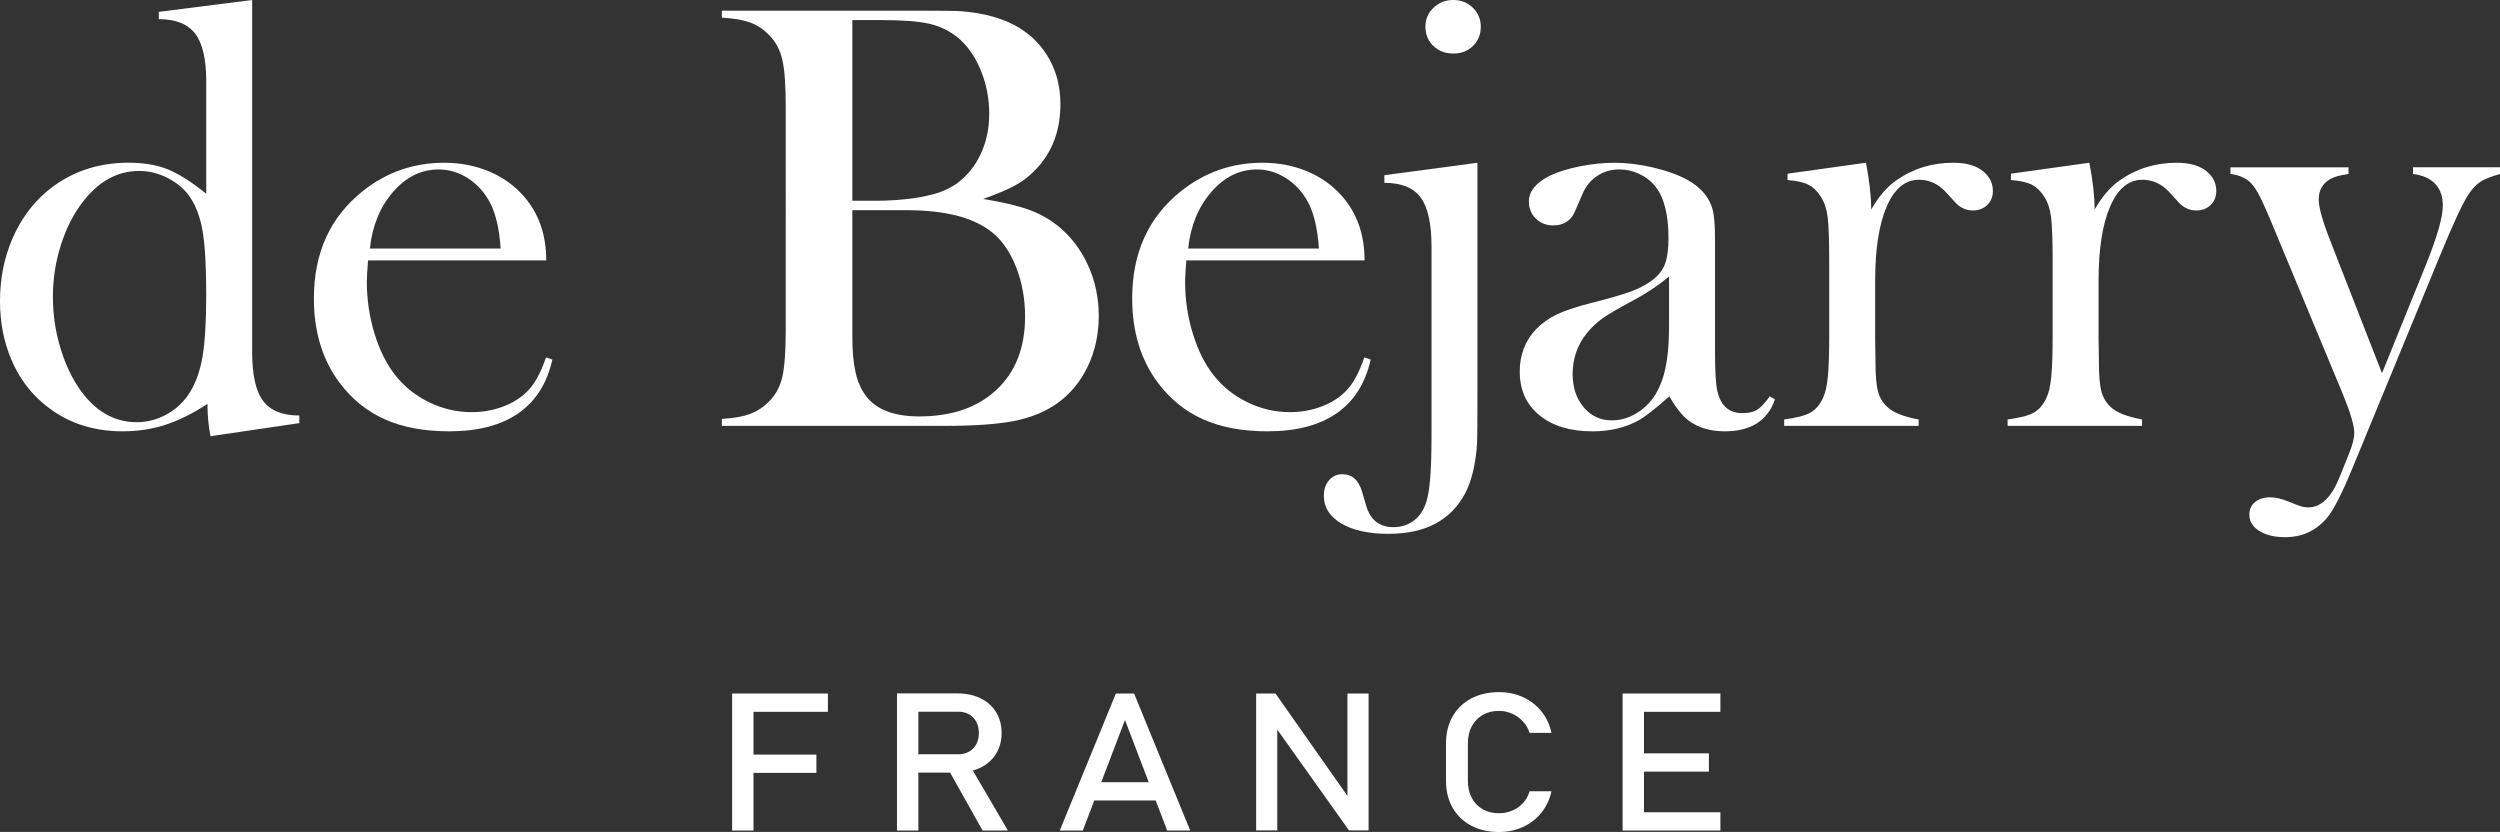
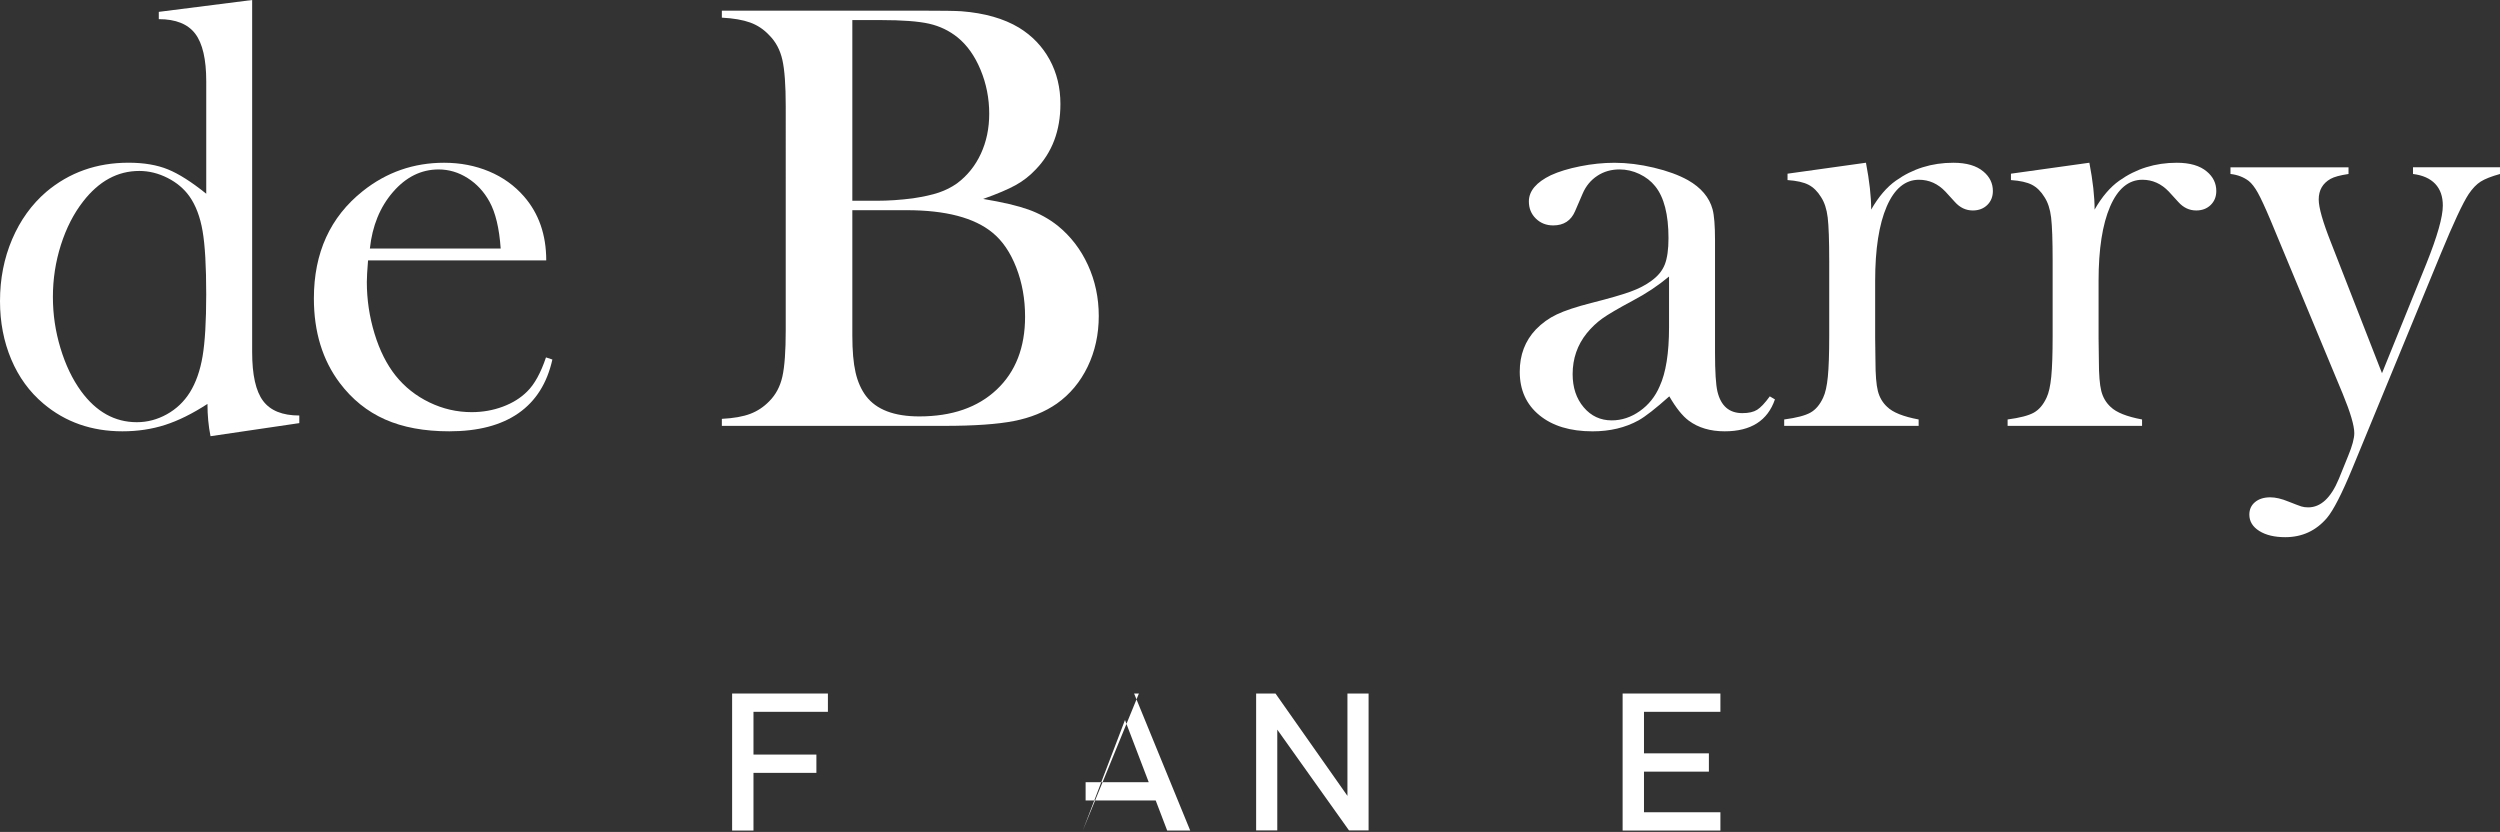
<svg xmlns="http://www.w3.org/2000/svg" id="_레이어_2" data-name="레이어 2" viewBox="0 0 1165.86 387.97">
  <rect x="0" y="0" width="1165.86" height="387.97" fill="#333333" stroke="none" />
  <defs>
    <style>
      .cls-1 {
        fill: #fff;
        stroke-width: 0px;
      }
    </style>
  </defs>
  <g id="_레이어_1-2" data-name="레이어 1">
    <g>
      <g>
        <path class="cls-1" d="M98.17,203.41c-.95-4.72-1.42-9.73-1.42-15.04-6.99,4.54-13.58,7.8-19.76,9.79-6.19,1.99-12.82,2.98-19.9,2.98-14.35,0-26.63-4.3-36.83-12.91-6.52-5.48-11.52-12.36-15.02-20.64-3.49-8.27-5.24-17.33-5.24-27.16,0-10.4,1.89-20.02,5.67-28.87,3.78-8.84,9.07-16.19,15.87-22.06,10.76-9.08,23.56-13.62,38.38-13.62,7.18,0,13.31,1.04,18.41,3.12,5.1,2.08,11.05,5.87,17.85,11.35v-52.44c0-10.27-1.71-17.67-5.14-22.19-3.43-4.52-9.09-6.79-16.99-6.79v-3.4L117.59,0v164.17c0,10.67,1.7,18.27,5.11,22.8,3.4,4.53,9.03,6.8,16.88,6.8v3.55l-41.42,6.1ZM96.17,137.31c0-13.14-.56-23-1.7-29.58-1.13-6.57-3.16-11.94-6.08-16.1-2.54-3.59-5.96-6.48-10.24-8.65-4.29-2.17-8.69-3.26-13.21-3.26-10.08,0-18.79,4.73-26.14,14.19-4.43,5.67-7.89,12.44-10.39,20.28-2.5,7.85-3.74,15.94-3.74,24.26s1.18,16.1,3.53,23.9c2.35,7.8,5.56,14.49,9.61,20.07,7.07,9.65,15.73,14.47,26,14.47,4.9,0,9.56-1.23,13.99-3.69,4.43-2.46,8.01-5.86,10.74-10.21,2.82-4.54,4.8-10.14,5.93-16.81,1.13-6.67,1.7-16.29,1.7-28.87Z" />
        <path class="cls-1" d="M171.64,121.42c-.38,4.63-.57,7.99-.57,10.07,0,8.23,1.2,16.27,3.6,24.12,2.4,7.85,5.68,14.37,9.83,19.57,4.24,5.3,9.5,9.46,15.76,12.48,6.27,3.03,12.84,4.54,19.72,4.54,5.09,0,9.92-.85,14.49-2.55,4.57-1.7,8.36-4.06,11.38-7.09,3.39-3.31,6.31-8.6,8.77-15.89l2.98.99c-2.46,11.06-7.73,19.41-15.82,25.04-8.09,5.63-18.84,8.44-32.27,8.44-11.63,0-21.61-1.84-29.93-5.53-8.32-3.69-15.37-9.36-21.14-17.02-8.04-10.69-12.06-23.83-12.06-39.43,0-21.28,7.61-37.97,22.84-50.07,11.06-8.79,23.69-13.19,37.87-13.19,7.56,0,14.56,1.35,20.99,4.04,6.43,2.69,11.87,6.6,16.31,11.7,6.9,7.94,10.35,17.87,10.35,29.79h-83.12ZM233.49,115.89c-.66-9.46-2.4-16.74-5.22-21.84-2.54-4.63-5.93-8.3-10.17-10.99-4.24-2.7-8.75-4.04-13.56-4.04-8.1,0-15.18,3.5-21.25,10.5-6.07,7-9.67,15.79-10.8,26.38h61Z" />
        <path class="cls-1" d="M336.63,198.59v-3.26c5.48-.28,9.91-1.06,13.26-2.34,3.36-1.28,6.31-3.24,8.87-5.89,3.03-3.03,5.06-6.86,6.1-11.49,1.04-4.63,1.56-11.82,1.56-21.56V49.51c0-9.74-.52-16.93-1.56-21.56-1.04-4.63-3.07-8.46-6.1-11.49-2.55-2.74-5.53-4.73-8.94-5.96-3.4-1.23-7.8-1.99-13.19-2.27v-3.26h93.2c9.46,0,15.65.09,18.58.28,10.78.85,19.72,3.4,26.81,7.66,6.15,3.78,10.9,8.75,14.26,14.89,3.36,6.15,5.04,13.05,5.04,20.71,0,12.39-3.83,22.55-11.49,30.5-2.74,2.93-5.86,5.37-9.36,7.31-3.5,1.94-8.56,4.09-15.18,6.45,9.08,1.51,16.12,3.17,21.14,4.96,5.01,1.8,9.55,4.3,13.62,7.52,6.05,4.92,10.76,11.04,14.11,18.37,3.36,7.33,5.04,15.25,5.04,23.76s-1.73,16.48-5.18,23.62c-3.45,7.14-8.25,12.89-14.4,17.24-5.58,3.88-12.22,6.57-19.93,8.09-7.71,1.51-18.56,2.27-32.55,2.27h-103.69ZM397.48,9.36v84.26h11.49c5.39,0,10.97-.38,16.74-1.13,5.01-.76,9.05-1.65,12.13-2.7,3.07-1.04,5.89-2.46,8.44-4.26,4.82-3.59,8.53-8.2,11.14-13.83,2.6-5.62,3.9-11.84,3.9-18.65,0-7.19-1.35-14.02-4.04-20.5-2.69-6.48-6.27-11.51-10.71-15.11-3.88-3.12-8.3-5.25-13.26-6.38-4.96-1.13-12.51-1.7-22.62-1.7h-13.19ZM397.48,98.02v58.44c0,7.09.5,12.82,1.49,17.16.99,4.35,2.62,8.04,4.89,11.07,4.82,6.34,13.1,9.5,24.82,9.5,15.22,0,27.26-4.16,36.1-12.48,8.84-8.32,13.26-19.67,13.26-34.04,0-8.23-1.37-15.86-4.11-22.91-2.74-7.04-6.43-12.46-11.06-16.24-8.51-7-21.85-10.5-40-10.5h-25.39Z" />
-         <path class="cls-1" d="M553.24,121.42c-.38,4.63-.57,7.99-.57,10.07,0,8.23,1.2,16.27,3.61,24.12,2.4,7.85,5.68,14.37,9.83,19.57,4.24,5.3,9.49,9.46,15.76,12.48,6.27,3.03,12.84,4.54,19.72,4.54,5.09,0,9.92-.85,14.49-2.55,4.57-1.7,8.36-4.06,11.38-7.09,3.39-3.31,6.31-8.6,8.77-15.89l2.98.99c-2.46,11.06-7.73,19.41-15.82,25.04-8.08,5.63-18.84,8.44-32.27,8.44-11.63,0-21.61-1.84-29.93-5.53-8.32-3.69-15.37-9.36-21.14-17.02-8.04-10.69-12.06-23.83-12.06-39.43,0-21.28,7.61-37.97,22.84-50.07,11.07-8.79,23.69-13.19,37.87-13.19,7.56,0,14.56,1.35,20.99,4.04,6.43,2.69,11.87,6.6,16.31,11.7,6.9,7.94,10.36,17.87,10.36,29.79h-83.12ZM615.08,115.89c-.66-9.46-2.4-16.74-5.22-21.84-2.54-4.63-5.93-8.3-10.17-10.99-4.24-2.7-8.75-4.04-13.55-4.04-8.1,0-15.18,3.5-21.25,10.5-6.08,7-9.67,15.79-10.8,26.38h61Z" />
-         <path class="cls-1" d="M688.99,75.89v107.63c0,12.47-.05,20.02-.14,22.66-.57,9.82-2.42,17.75-5.54,23.79-6.63,12.65-18.57,18.98-35.82,18.98-9.19,0-16.51-1.61-21.96-4.82-5.45-3.22-8.17-7.52-8.17-12.91,0-2.93.8-5.34,2.41-7.23,1.61-1.89,3.69-2.84,6.24-2.84,4.54,0,7.61,2.74,9.22,8.23l1.99,6.81c1.99,6.43,6.19,9.65,12.62,9.65,3.31,0,6.26-.87,8.87-2.62,2.6-1.75,4.56-4.27,5.89-7.58,1.04-2.46,1.8-6.28,2.27-11.47.47-5.19.71-12.13.71-20.81v-88.36c0-10.67-1.68-18.29-5.04-22.87-3.36-4.58-9.01-6.87-16.95-6.87v-3.55l43.41-5.82ZM677.72,24.97c-3.71,0-6.8-1.18-9.27-3.55-2.47-2.36-3.71-5.34-3.71-8.94s1.26-6.45,3.78-8.87c2.52-2.41,5.59-3.62,9.2-3.62s6.66,1.21,9.13,3.62c2.47,2.41,3.71,5.37,3.71,8.87s-1.21,6.57-3.64,8.94c-2.42,2.37-5.49,3.55-9.2,3.55Z" />
        <path class="cls-1" d="M825.32,184.83l2.41,1.42c-3.4,9.93-11.21,14.89-23.41,14.89-6.73,0-12.31-1.66-16.76-4.96-2.94-2.17-5.97-5.96-9.09-11.35-6.35,5.67-11.13,9.41-14.35,11.21-6.16,3.4-13.31,5.11-21.45,5.11-10.42,0-18.68-2.51-24.79-7.52-6.11-5.01-9.16-11.77-9.16-20.28,0-7.85,2.5-14.42,7.52-19.72,2.84-2.93,6.1-5.27,9.79-7.02,3.69-1.75,9.03-3.52,16.03-5.32,8.23-2.08,14.3-3.83,18.23-5.25,3.92-1.42,7.21-3.12,9.86-5.11,3.03-2.17,5.11-4.73,6.24-7.66,1.13-2.93,1.7-7,1.7-12.2,0-11.07-2.08-19.15-6.24-24.26-1.89-2.36-4.33-4.25-7.31-5.67-2.98-1.42-6.08-2.13-9.29-2.13-3.88,0-7.33.99-10.35,2.98-3.03,1.99-5.3,4.73-6.81,8.23l-3.55,8.23c-1.89,4.45-5.3,6.67-10.21,6.67-3.22,0-5.91-1.06-8.09-3.19-2.18-2.13-3.26-4.8-3.26-8.01,0-4.82,3.41-8.89,10.23-12.2,3.69-1.7,8.26-3.1,13.71-4.18,5.45-1.09,10.77-1.63,15.98-1.63,5.87,0,11.98.76,18.33,2.27,6.35,1.51,11.65,3.45,15.91,5.82,6.15,3.5,9.99,8.04,11.51,13.62.76,2.84,1.14,7.61,1.14,14.33v52.48c0,8.89.38,14.94,1.13,18.16,1.61,6.72,5.48,10.07,11.63,10.07,2.93,0,5.22-.52,6.88-1.56,1.65-1.04,3.62-3.12,5.89-6.24ZM778.36,128.94c-5.09,4.25-10.7,7.99-16.83,11.21-6.88,3.69-11.64,6.48-14.28,8.37-2.64,1.89-5.04,4.16-7.21,6.81-4.43,5.49-6.65,11.87-6.65,19.15,0,6.24,1.72,11.4,5.16,15.46,3.44,4.07,7.8,6.1,13.08,6.1,4.62,0,8.98-1.44,13.08-4.33,4.1-2.88,7.19-6.74,9.26-11.56,2.92-6.33,4.38-15.51,4.38-27.52v-23.69Z" />
        <path class="cls-1" d="M872.63,97.72c3.4-5.95,7.23-10.44,11.49-13.46,7.85-5.58,16.78-8.36,26.81-8.36,6.15,0,10.83,1.37,14.04,4.11,2.93,2.45,4.4,5.48,4.4,9.07,0,2.65-.88,4.82-2.62,6.52-1.75,1.7-4,2.55-6.74,2.55-3.22,0-6.01-1.32-8.37-3.97l-4.4-4.82c-3.5-3.68-7.61-5.53-12.34-5.53-6.43,0-11.44,4.16-15.04,12.47-3.59,8.31-5.39,19.88-5.39,34.71v26.49l.14,10.77c0,6.42.38,11.12,1.13,14.1.76,2.97,2.22,5.45,4.4,7.44,2.65,2.55,7.52,4.49,14.61,5.81v2.98h-62.7v-2.98c5.67-.75,9.74-1.81,12.2-3.17,2.46-1.37,4.44-3.7,5.96-6.99,1.04-2.16,1.77-5.43,2.2-9.81.43-4.37.64-10.7.64-18.98v-34.86c0-9.69-.24-16.49-.71-20.39-.47-3.91-1.51-7.08-3.12-9.53-1.61-2.63-3.55-4.54-5.82-5.72-2.27-1.17-5.53-1.9-9.79-2.19v-2.98l36.57-5.11c1.63,8.49,2.44,15.77,2.44,21.83Z" />
        <path class="cls-1" d="M976.82,97.72c3.4-5.95,7.23-10.44,11.49-13.46,7.85-5.58,16.78-8.36,26.81-8.36,6.15,0,10.83,1.37,14.04,4.11,2.93,2.45,4.4,5.48,4.4,9.07,0,2.65-.88,4.82-2.62,6.52-1.75,1.7-4,2.55-6.74,2.55-3.22,0-6.01-1.32-8.37-3.97l-4.4-4.82c-3.5-3.68-7.61-5.53-12.34-5.53-6.43,0-11.44,4.16-15.04,12.47-3.59,8.31-5.39,19.88-5.39,34.71v26.49l.14,10.77c0,6.42.38,11.12,1.13,14.1.76,2.97,2.22,5.45,4.4,7.44,2.65,2.55,7.52,4.49,14.61,5.81v2.98h-62.7v-2.98c5.67-.75,9.74-1.81,12.2-3.17,2.46-1.37,4.44-3.7,5.96-6.99,1.04-2.16,1.77-5.43,2.2-9.81.43-4.37.64-10.7.64-18.98v-34.86c0-9.69-.24-16.49-.71-20.39-.47-3.91-1.51-7.08-3.12-9.53-1.61-2.63-3.55-4.54-5.82-5.72-2.27-1.17-5.53-1.9-9.79-2.19v-2.98l36.57-5.11c1.63,8.49,2.44,15.77,2.44,21.83Z" />
        <path class="cls-1" d="M1040.18,78.02h55.04v3.12c-3.88.57-6.67,1.32-8.37,2.27-3.69,2.08-5.53,5.29-5.53,9.63,0,3.78,1.93,10.53,5.79,20.25l23.72,60.76,20.71-51.13c5.11-12.75,7.66-21.76,7.66-27.05,0-4.25-1.18-7.62-3.55-10.13-2.37-2.5-5.82-4.04-10.36-4.6v-3.12h40.57v3.12c-4.07,1.13-7.07,2.32-9.01,3.55-1.94,1.23-3.81,3.17-5.6,5.82-2.74,4.16-7.09,13.47-13.05,27.94l-41.14,99.86c-4.92,11.91-8.89,19.67-11.92,23.26-5.11,5.96-11.58,8.94-19.43,8.94-5.01,0-9.06-.97-12.13-2.91-3.07-1.94-4.61-4.47-4.61-7.59,0-2.46.89-4.42,2.69-5.89,1.79-1.47,4.15-2.2,7.07-2.2,2.45,0,5.28.66,8.49,1.99,3.11,1.23,5.11,1.99,6.01,2.27.9.28,1.96.43,3.18.43,5.85,0,10.61-4.42,14.28-13.25l4.39-10.83c1.88-4.56,2.83-8.07,2.83-10.54,0-3.49-1.79-9.59-5.37-18.28l-29.4-70.7-4.24-10.2c-2.55-6.05-4.54-10.34-5.96-12.89-1.42-2.55-2.84-4.39-4.26-5.53-2.36-1.79-5.2-2.88-8.51-3.26v-3.12Z" />
      </g>
      <g>
        <path class="cls-1" d="M341.42,323.42h9.96v63.9h-9.96v-63.9ZM346.3,323.42h39.79v8.53h-39.79v-8.53ZM346.3,351.89h34.42v8.53h-34.42v-8.53Z" />
-         <path class="cls-1" d="M418.3,323.37h9.96v63.94h-9.96v-63.94ZM422.65,351.76h24.22c1.89,0,3.56-.41,5.03-1.23s2.6-1.98,3.39-3.49c.8-1.51,1.2-3.25,1.2-5.21s-.4-3.7-1.2-5.21c-.8-1.51-1.92-2.67-3.37-3.49-1.45-.82-3.13-1.23-5.05-1.23h-24.22v-8.53h23.83c4.1,0,7.71.76,10.82,2.29,3.11,1.52,5.52,3.68,7.23,6.48,1.71,2.8,2.56,6.03,2.56,9.69s-.86,6.89-2.59,9.69c-1.73,2.8-4.14,4.96-7.25,6.48-3.11,1.52-6.7,2.29-10.77,2.29h-23.83v-8.53ZM441.98,358.31l9.91-2.02,18.16,31.03h-11.82l-16.26-29Z" />
-         <path class="cls-1" d="M520.38,323.42h8.5l26.17,63.9h-10.74l-19.68-51.55-19.68,51.55h-10.74l26.17-63.9ZM506.27,364.77h37.35v8.53h-37.35v-8.53Z" />
+         <path class="cls-1" d="M520.38,323.42h8.5l26.17,63.9h-10.74l-19.68-51.55-19.68,51.55l26.17-63.9ZM506.27,364.77h37.35v8.53h-37.35v-8.53Z" />
        <path class="cls-1" d="M585.79,323.42h9.03l34.72,49.39-1.17,1.14v-50.54h9.86v63.85h-9.13l-34.62-48.65,1.17-1.14v49.79h-9.86v-63.85Z" />
-         <path class="cls-1" d="M686.09,385.03c-3.73-1.96-6.62-4.75-8.67-8.35s-3.08-7.78-3.08-12.52v-17.53c0-4.75,1.03-8.92,3.08-12.52s4.94-6.39,8.67-8.37c3.73-1.98,8.05-2.97,12.96-2.97,4.07,0,7.81.78,11.23,2.35,3.42,1.57,6.27,3.79,8.57,6.66s3.85,6.2,4.66,9.98h-10.21c-.62-1.99-1.65-3.77-3.1-5.34-1.45-1.57-3.15-2.78-5.1-3.63s-3.97-1.27-6.05-1.27c-2.9,0-5.44.63-7.62,1.89s-3.87,3.03-5.08,5.3-1.81,4.91-1.81,7.93v17.53c0,2.99.6,5.62,1.81,7.91s2.9,4.05,5.08,5.3,4.72,1.87,7.62,1.87c2.12,0,4.14-.4,6.08-1.19,1.94-.79,3.63-1.96,5.08-3.52,1.45-1.55,2.48-3.4,3.1-5.54h10.21c-.81,3.78-2.38,7.1-4.69,9.98s-5.18,5.09-8.59,6.66-7.15,2.35-11.18,2.35c-4.92,0-9.24-.98-12.96-2.94Z" />
        <path class="cls-1" d="M756.7,323.42h9.96v63.9h-9.96v-63.9ZM761.53,323.42h40.77v8.53h-40.77v-8.53ZM761.53,351.32h35.4v8.53h-35.4v-8.53ZM761.53,378.79h40.77v8.53h-40.77v-8.53Z" />
      </g>
    </g>
  </g>
</svg>